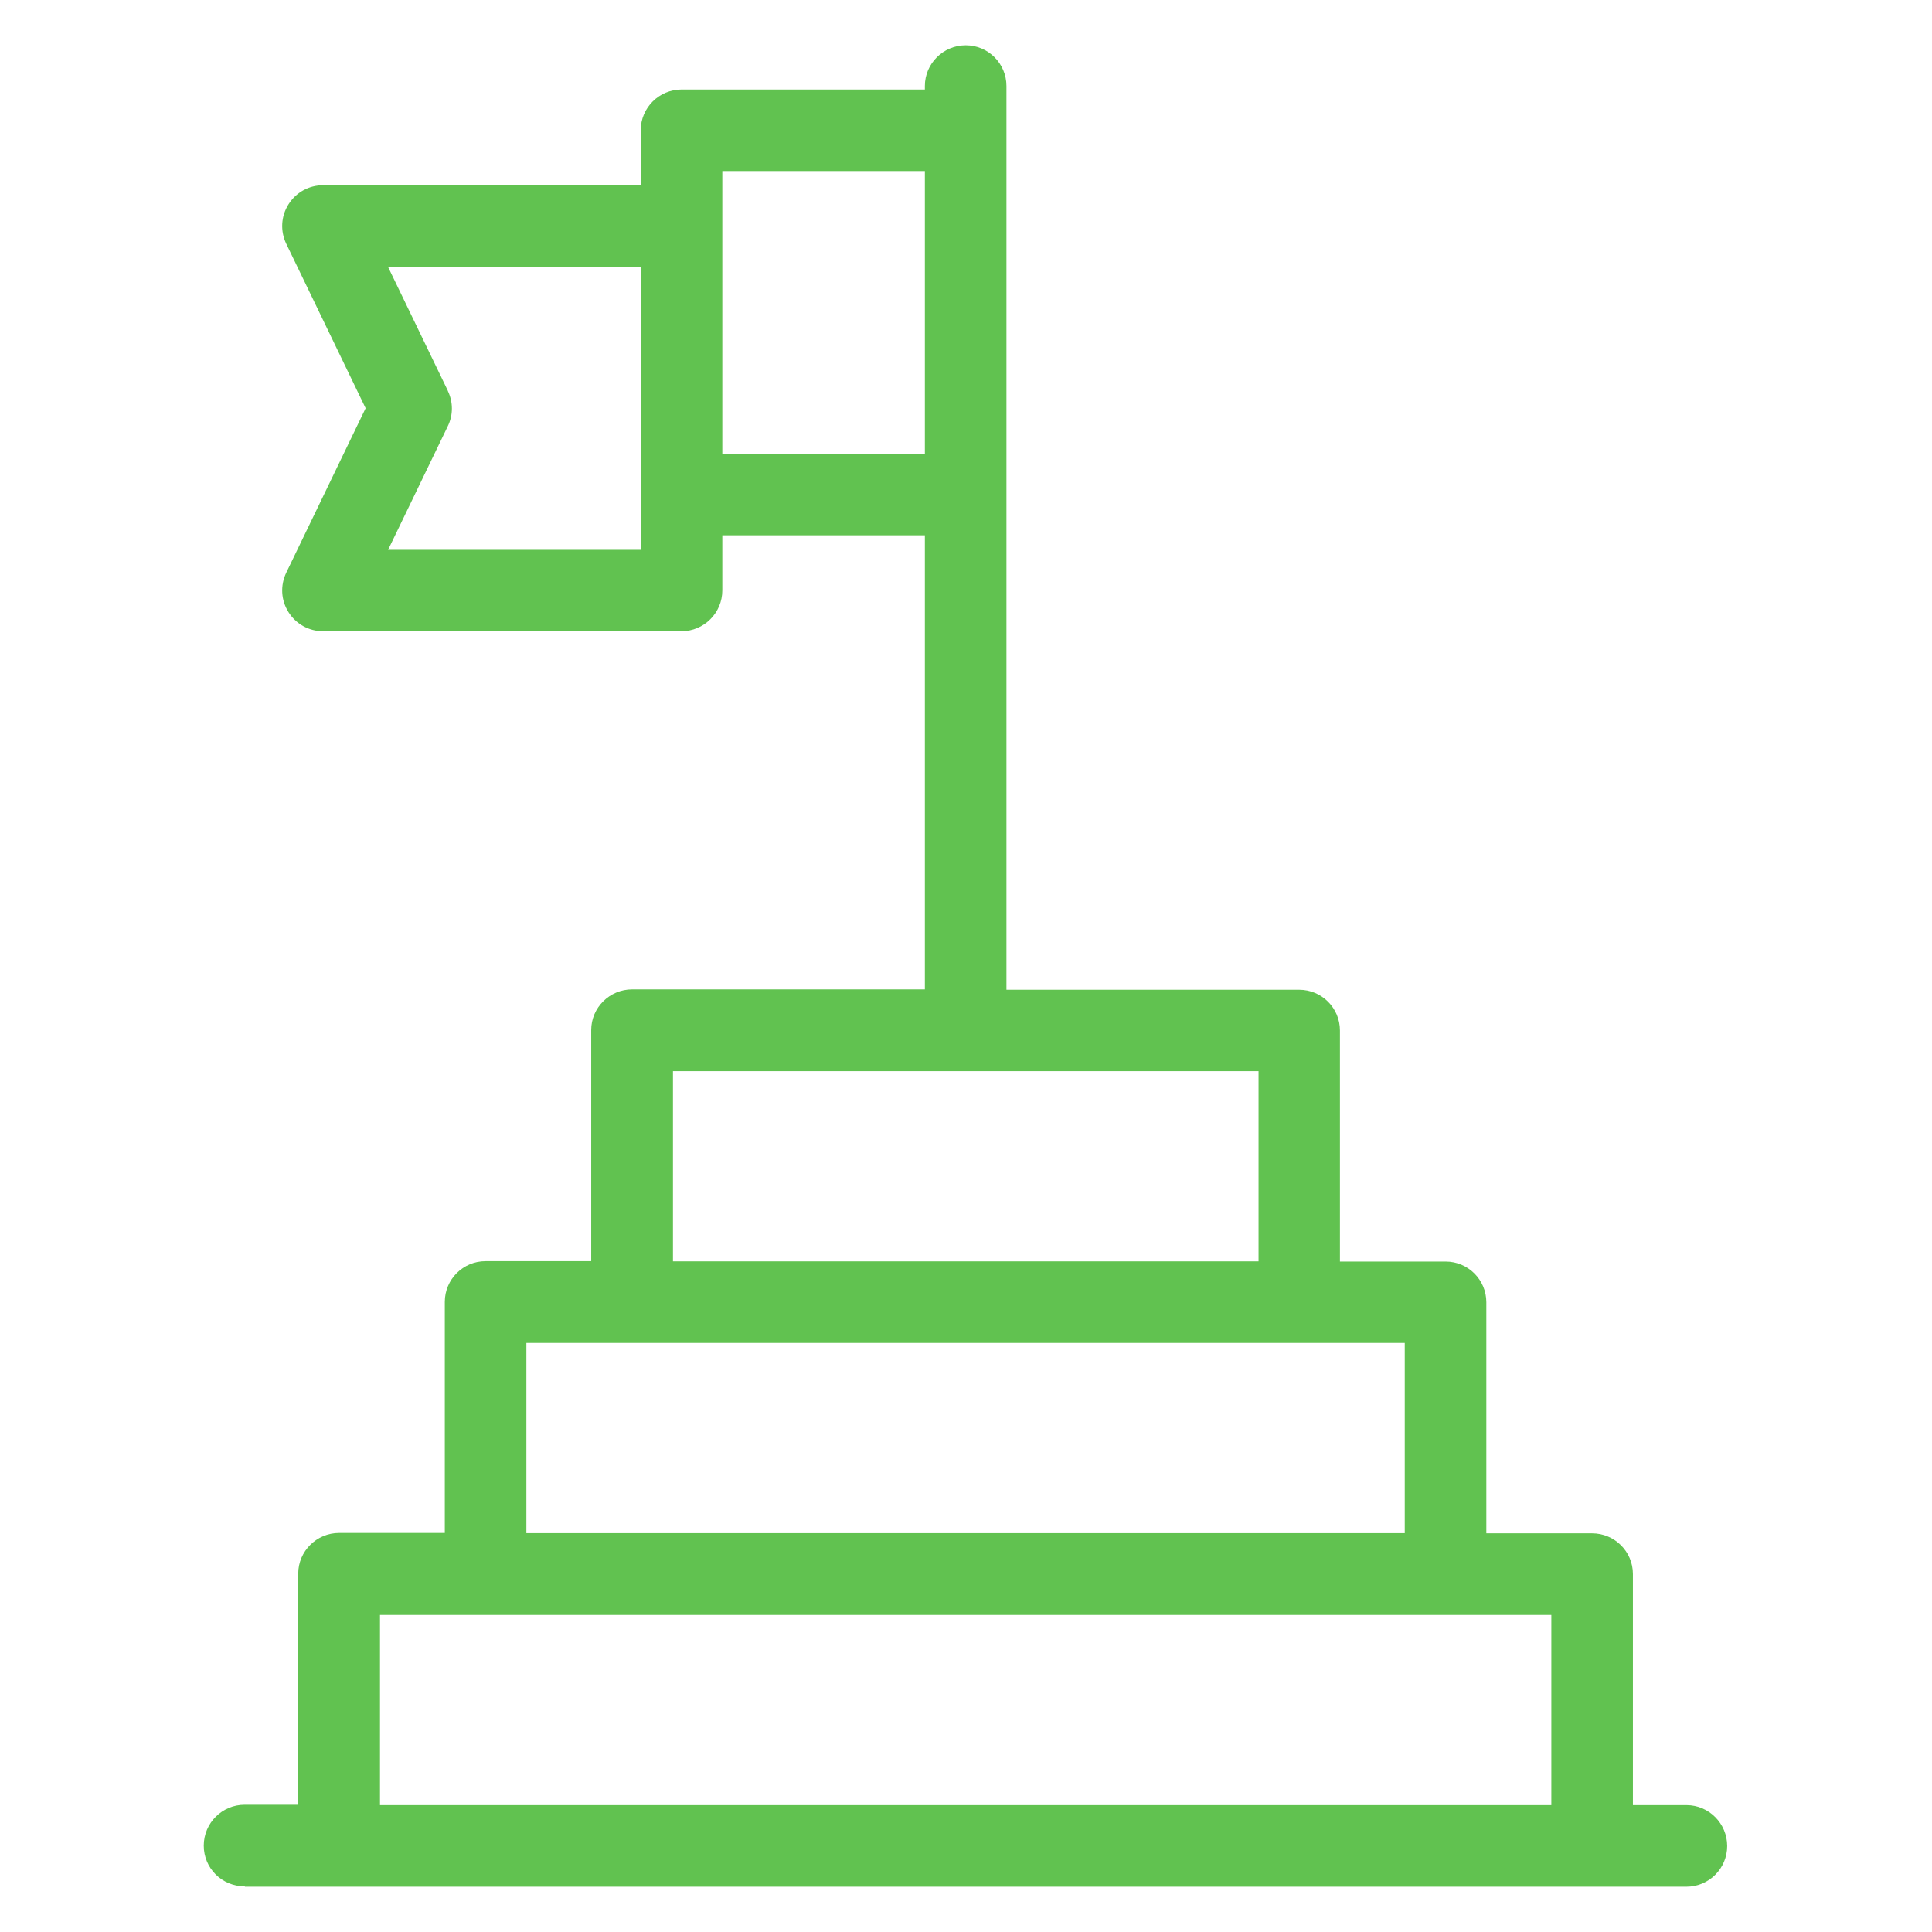
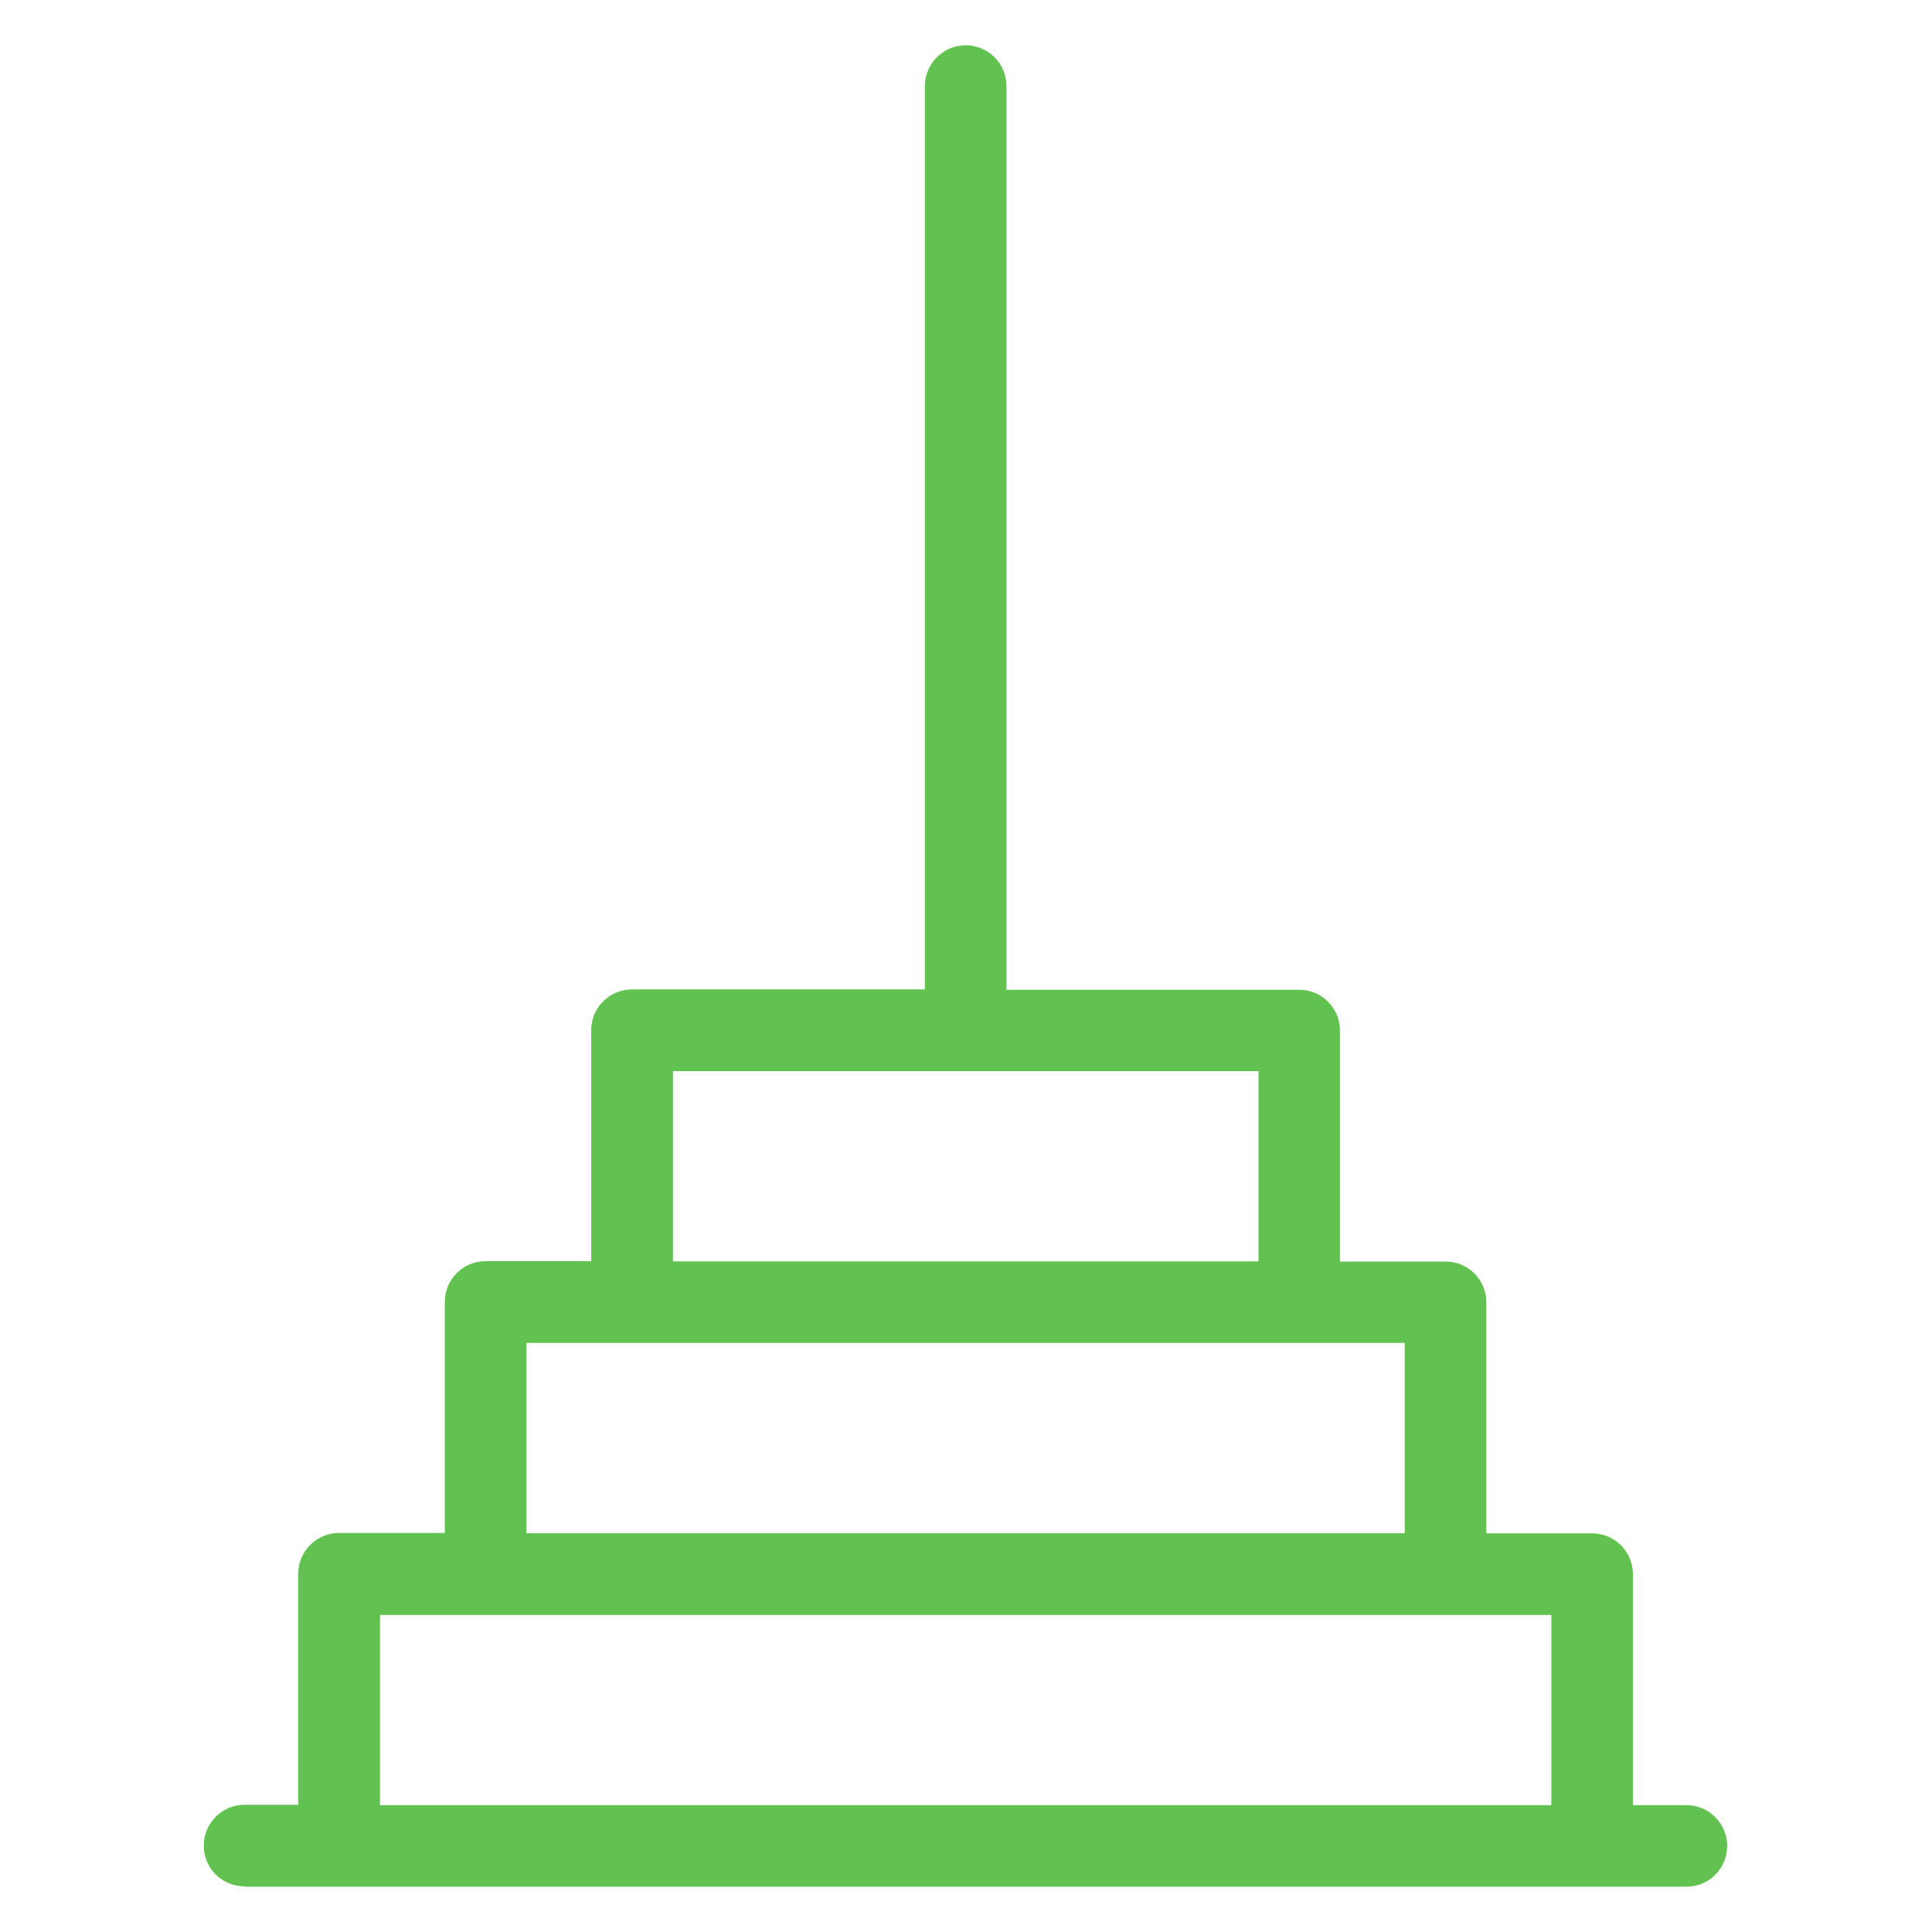
<svg xmlns="http://www.w3.org/2000/svg" width="512" height="512" viewBox="0 0 512 512" fill="none">
-   <path d="M85.622 167.282H180.587C186.54 167.282 191.42 162.451 191.42 156.448V141.857H247.491C253.445 141.857 258.325 137.026 258.325 131.072C258.325 125.119 253.494 120.239 247.491 120.239H191.42V45.331H247.491C253.445 45.331 258.325 40.499 258.325 34.497C258.325 28.495 253.494 23.712 247.491 23.712H180.636C174.682 23.712 169.802 28.543 169.802 34.497V49.088H85.622C81.864 49.088 78.448 50.991 76.448 54.163C74.447 57.335 74.251 61.239 75.862 64.607L96.895 108.185L75.862 151.763C74.251 155.131 74.447 159.035 76.448 162.207C78.448 165.379 81.864 167.282 85.622 167.282ZM118.659 103.5L102.848 70.755H169.802V131.121C169.802 131.463 169.802 131.853 169.851 132.195C169.851 133.024 169.802 133.415 169.802 133.756V145.712H102.848L118.659 112.967C120.123 109.991 120.123 106.575 118.659 103.549V103.5Z" fill="#61C250" />
-   <path d="M64.931 500H446.938C452.891 500 457.722 495.169 457.722 489.215C457.722 483.262 452.891 478.382 446.938 478.382H432.737V417.138C432.737 411.184 427.906 406.353 421.903 406.353H393.892V345.109C393.892 339.155 389.061 334.324 383.107 334.324H355.096V273.08C355.096 267.126 350.265 262.295 344.311 262.295H266.719V22.785C266.719 16.831 261.888 12 255.934 12C249.981 12 245.101 16.831 245.101 22.785V262.198H167.509C161.555 262.198 156.675 267.029 156.675 272.982V334.226H128.664C122.71 334.226 117.879 339.058 117.879 345.011V406.255H89.868C83.914 406.255 79.034 411.086 79.034 417.04V478.284H64.834C58.88 478.284 54 483.115 54 489.118C54 495.12 58.831 499.902 64.834 499.902L64.931 500ZM178.342 283.865H333.526V334.275H178.342V283.865ZM139.498 355.894H372.274V406.304H139.498V355.894ZM100.702 427.971H411.118V478.382H100.702V427.971Z" fill="#61C250" />
+   <path d="M64.931 500H446.938C452.891 500 457.722 495.169 457.722 489.215C457.722 483.262 452.891 478.382 446.938 478.382H432.737V417.138C432.737 411.184 427.906 406.353 421.903 406.353H393.892V345.109C393.892 339.155 389.061 334.324 383.107 334.324H355.096V273.08C355.096 267.126 350.265 262.295 344.311 262.295H266.719V22.785C266.719 16.831 261.888 12 255.934 12C249.981 12 245.101 16.831 245.101 22.785V262.198H167.509C161.555 262.198 156.675 267.029 156.675 272.982V334.226H128.664C122.71 334.226 117.879 339.058 117.879 345.011V406.255H89.868C83.914 406.255 79.034 411.086 79.034 417.04V478.284H64.834C58.88 478.284 54 483.115 54 489.118C54 495.12 58.831 499.902 64.834 499.902L64.931 500ZM178.342 283.865H333.526V334.275H178.342V283.865ZM139.498 355.894H372.274V406.304H139.498V355.894M100.702 427.971H411.118V478.382H100.702V427.971Z" fill="#61C250" />
</svg>